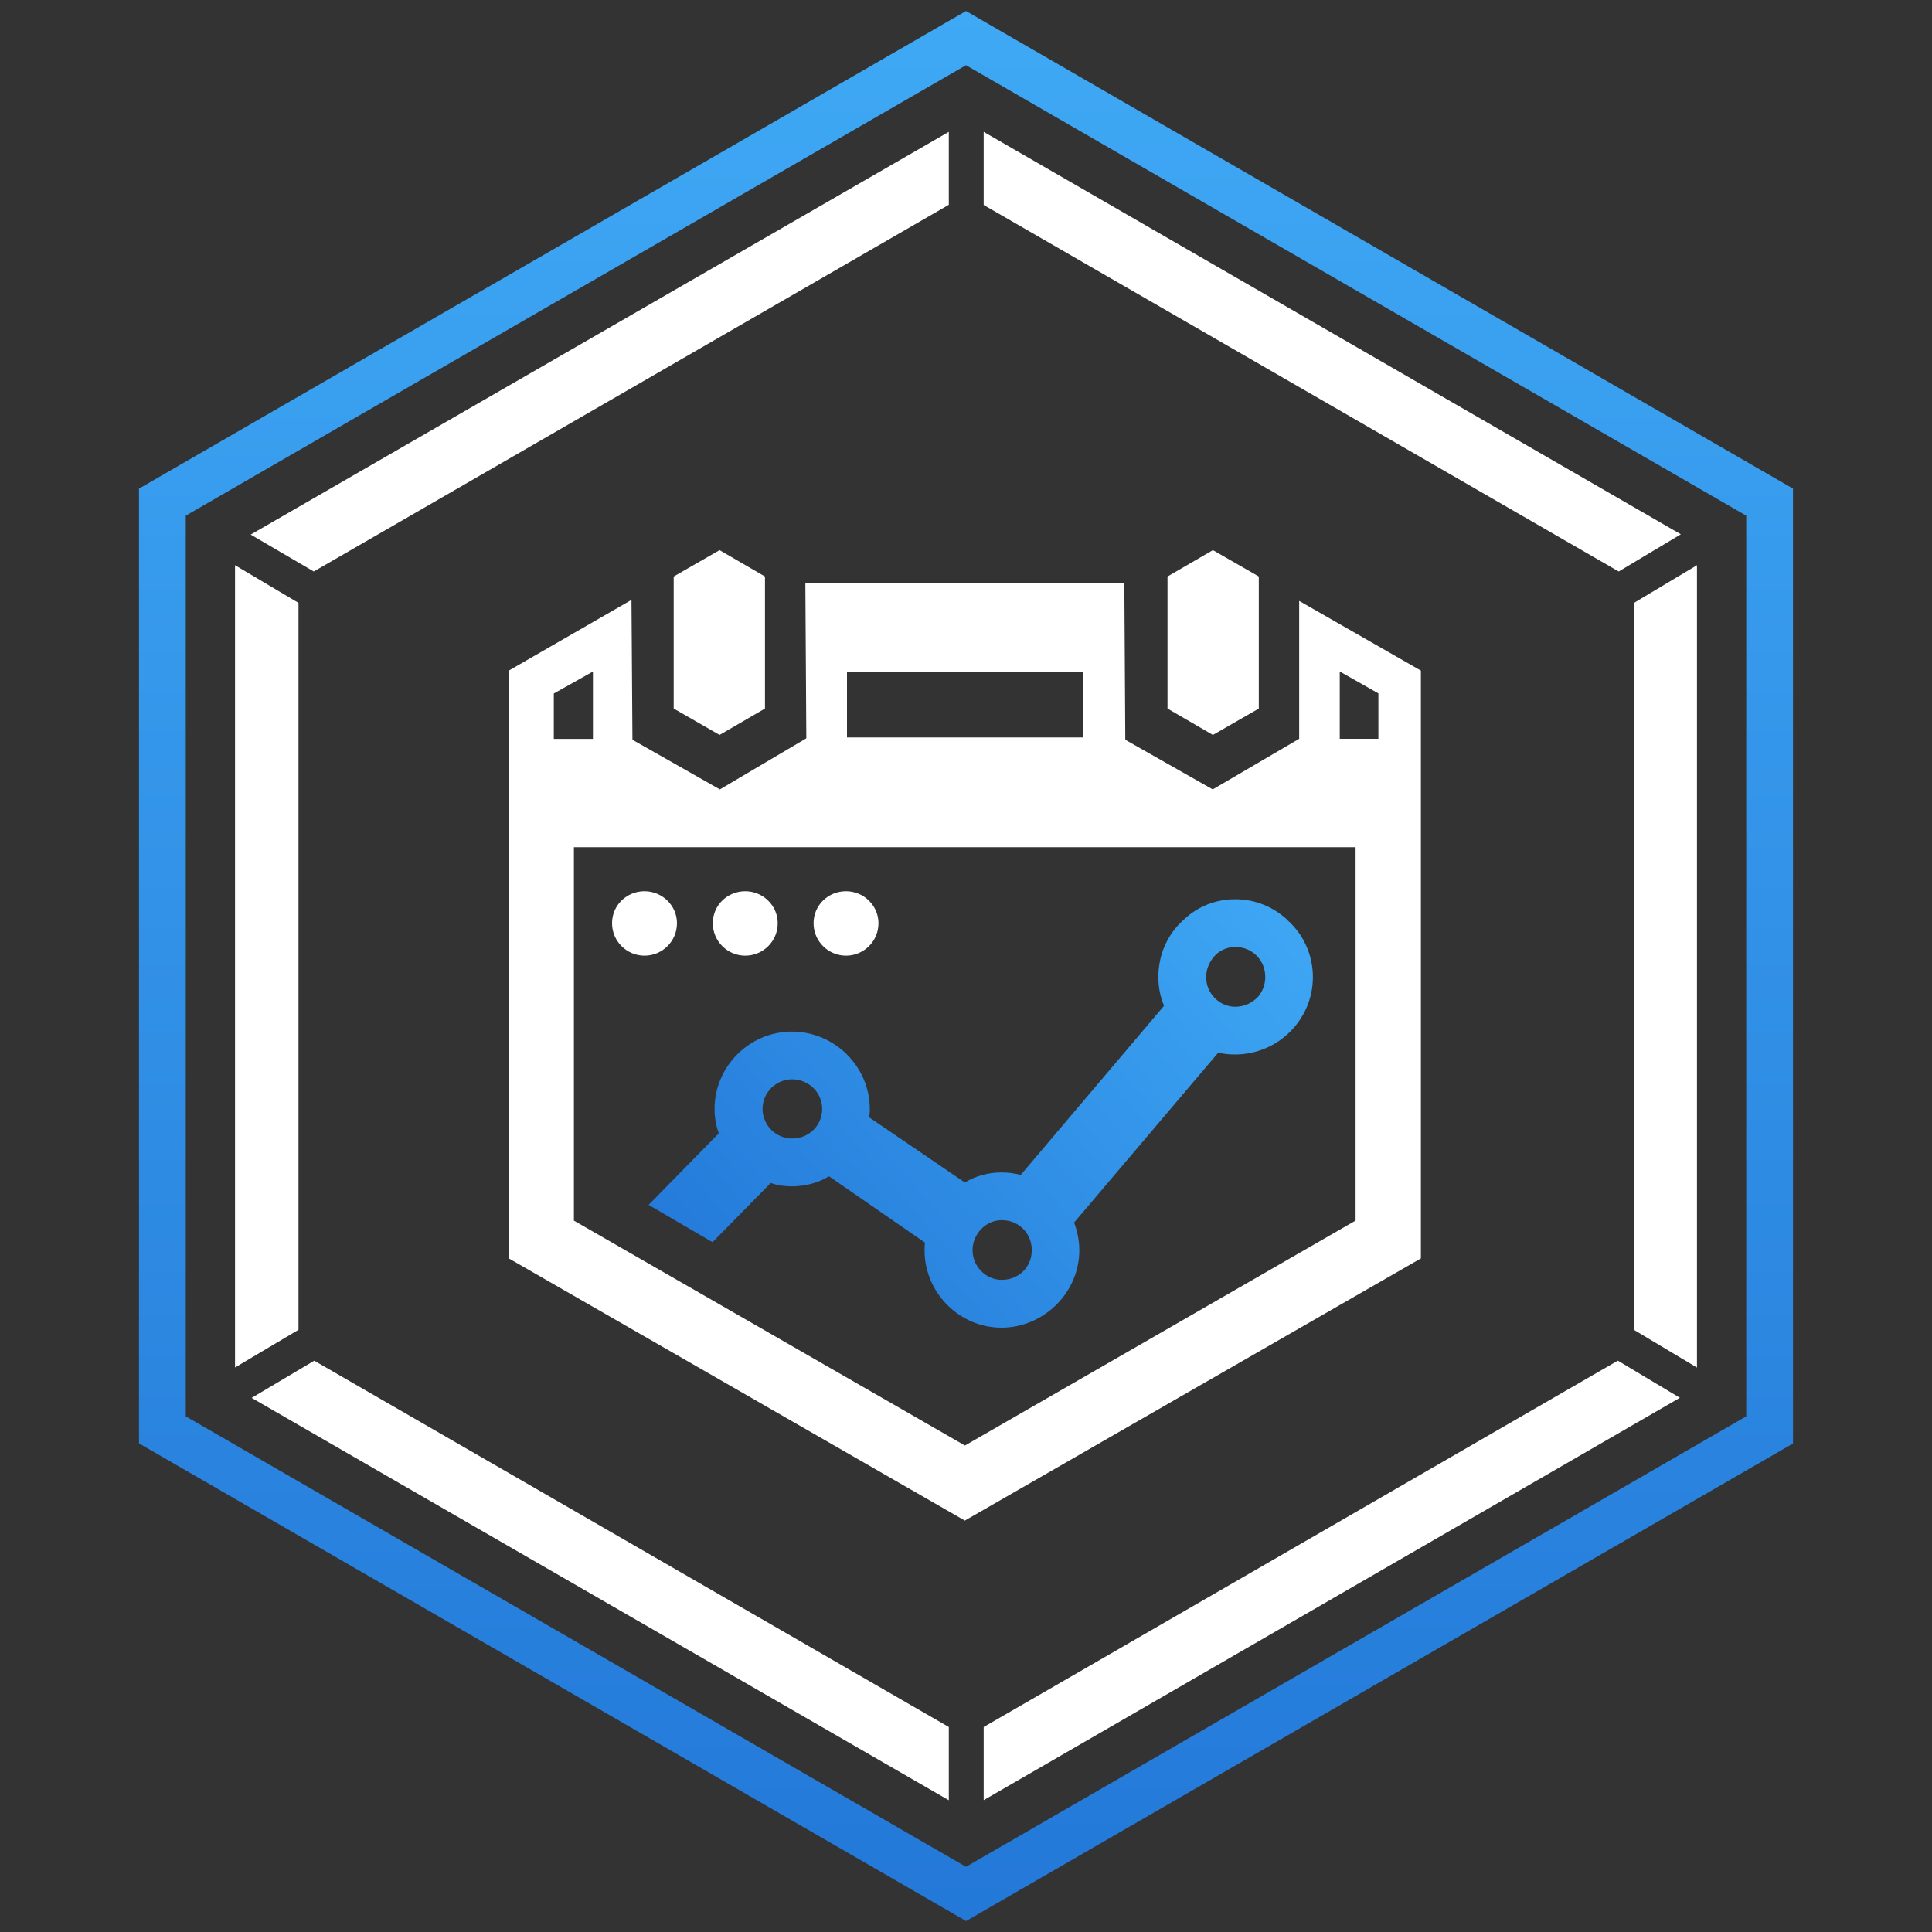
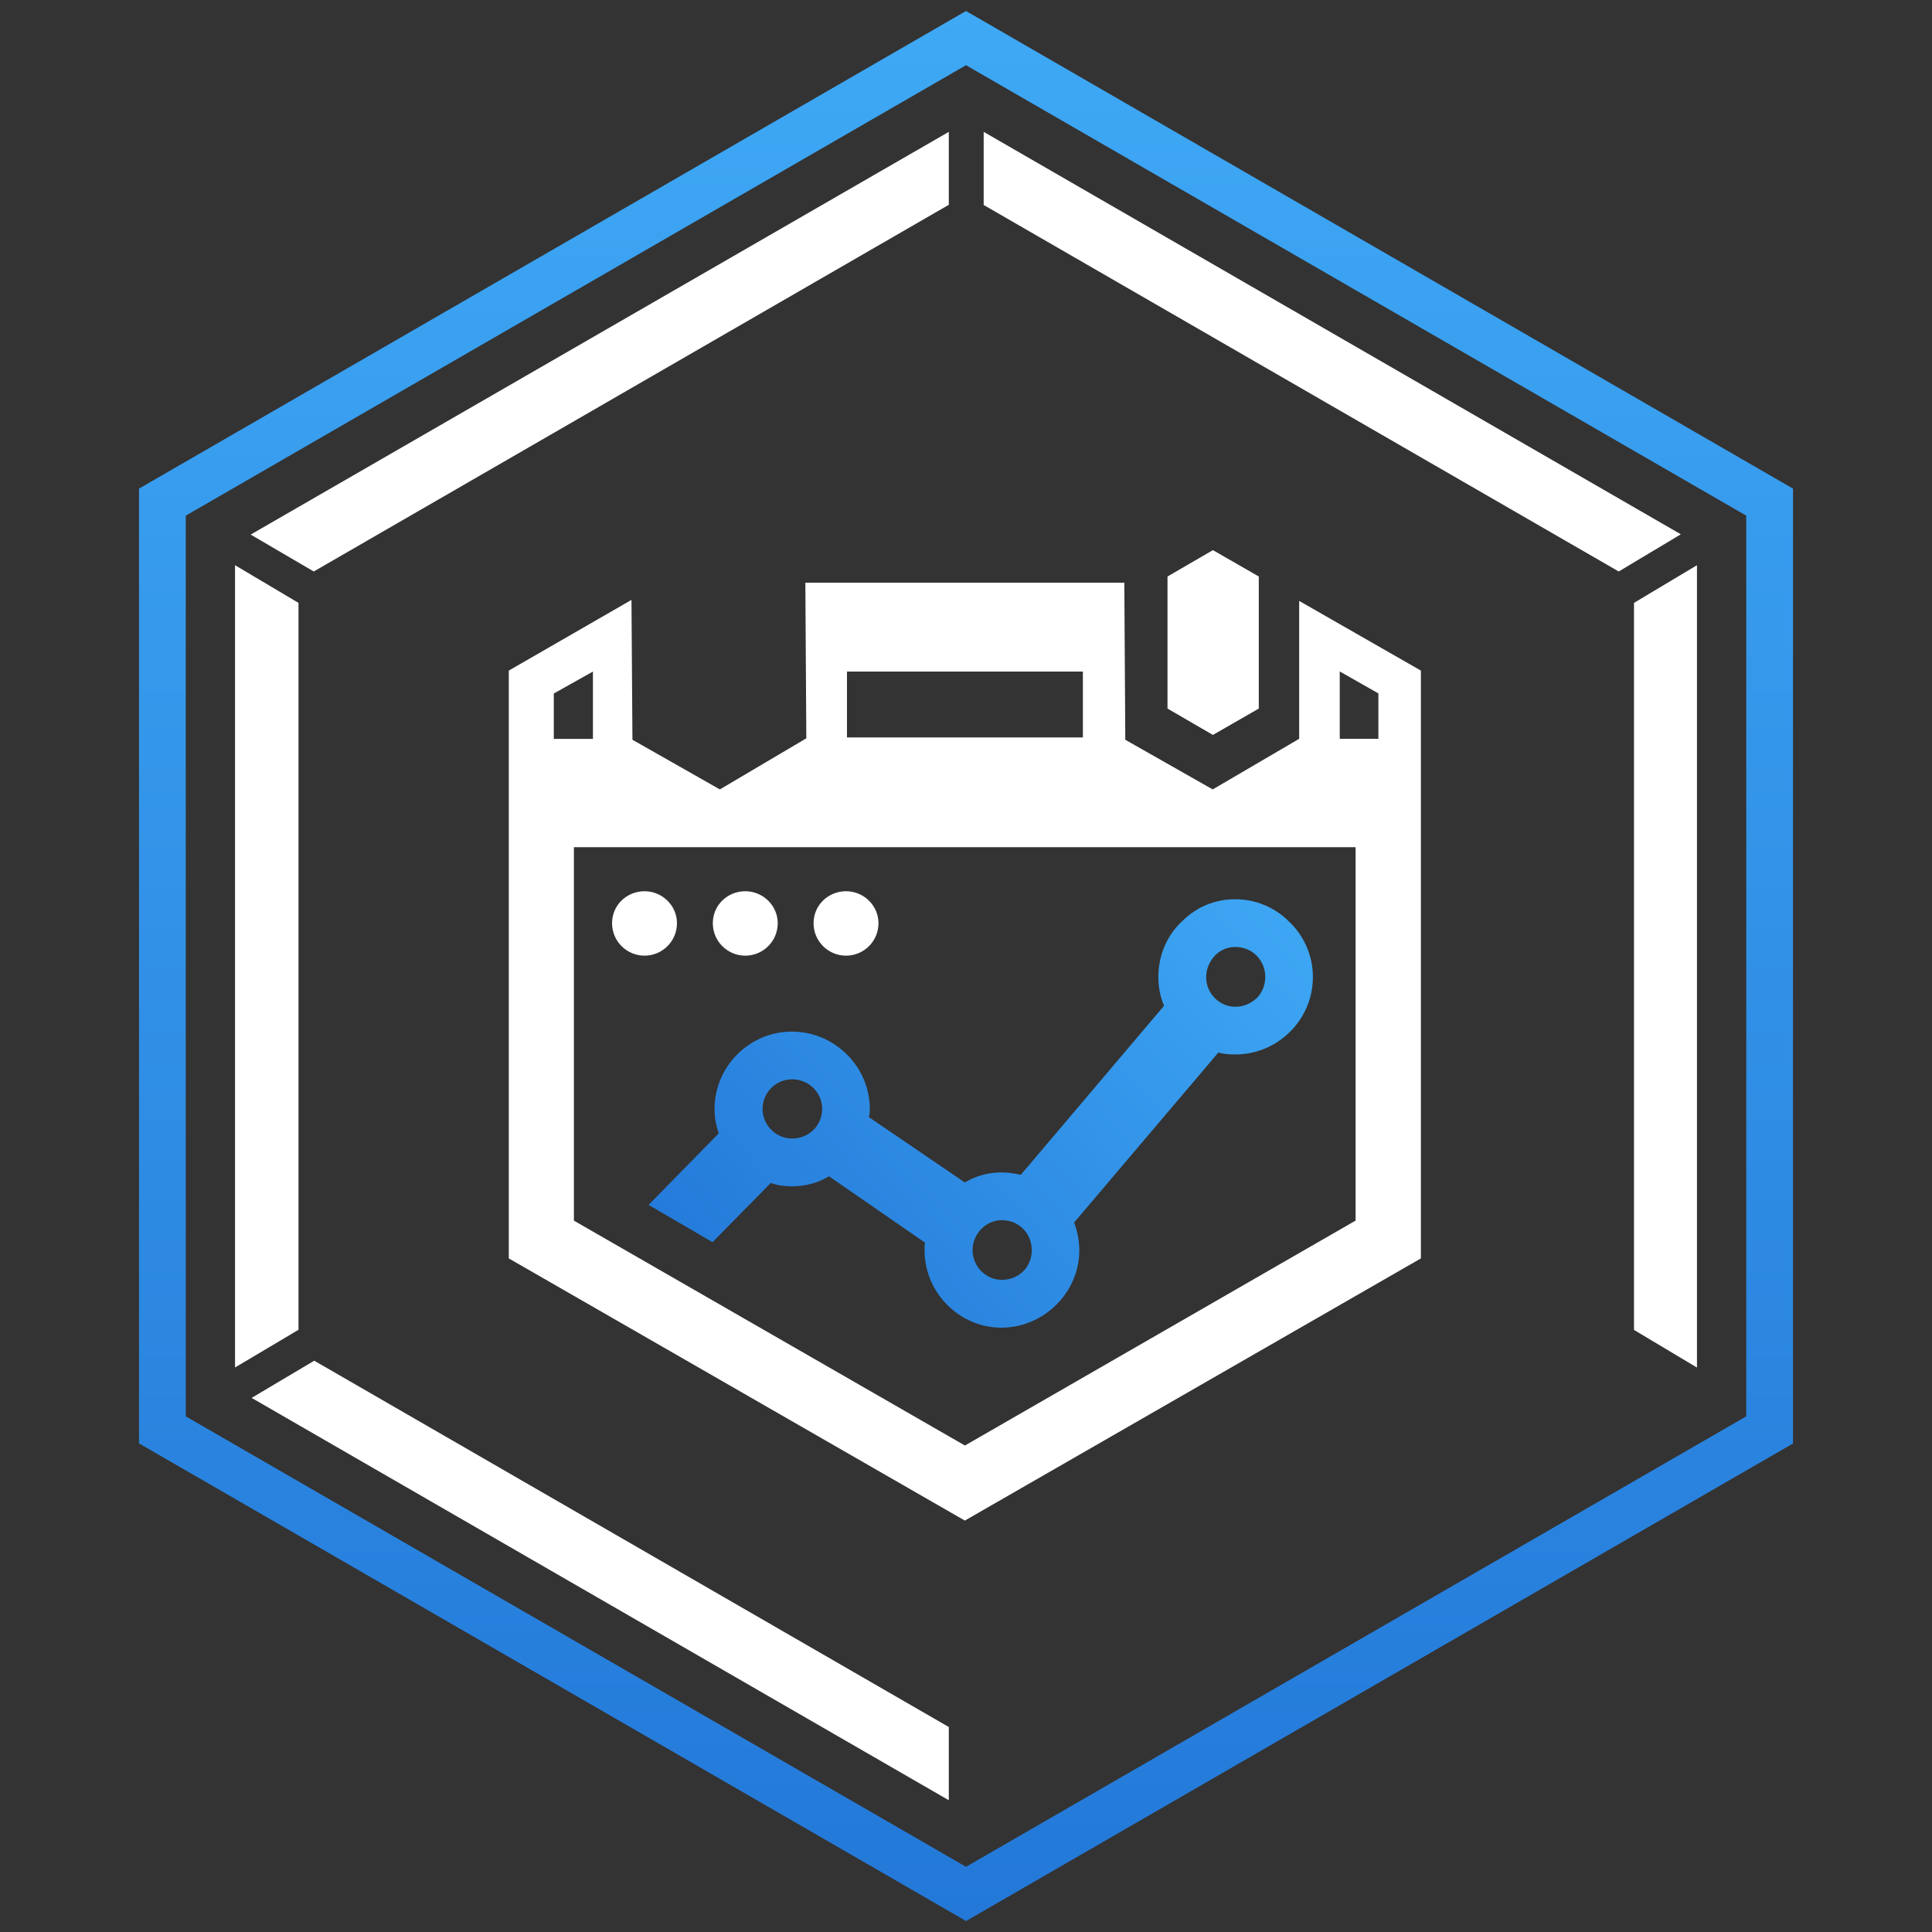
<svg xmlns="http://www.w3.org/2000/svg" xmlns:xlink="http://www.w3.org/1999/xlink" id="a" viewBox="0 0 200 200">
  <rect x="0" y="0" width="200" height="200" fill="#333333" stroke="none" />
  <defs>
    <style>.d{fill:#fff;}.e{fill:url(#c);}.f{fill:url(#b);}</style>
    <linearGradient id="b" x1="-134" y1="345.19" x2="-134" y2="146.94" gradientTransform="translate(234 346) scale(1 -1)" gradientUnits="userSpaceOnUse">
      <stop offset="0" stop-color="#3fa9f5" />
      <stop offset="1" stop-color="#2378d8" />
    </linearGradient>
    <linearGradient id="c" x1="132.84" y1="87.41" x2="73.52" y2="138.9" gradientTransform="matrix(1, 0, 0, 1, 0, 0)" xlink:href="#b" />
  </defs>
  <path class="f" d="M100,198.86L14.39,149.42V50.58L100,1.14l85.61,49.44v98.85l-85.61,49.44ZM19.23,146.62l80.77,46.63,80.77-46.63V53.38L100,6.75,19.23,53.38v93.24Z" />
  <path class="d" d="M30.9,137.66V62.41l-6.57-3.9v83.05l6.57-3.9Z" />
  <path class="d" d="M32.48,59.16L98.22,21.2v-7.55L25.95,55.34l6.53,3.82Z" />
  <path class="d" d="M101.83,13.65v7.57l65.74,37.94,6.43-3.85L101.83,13.65Z" />
  <path class="d" d="M98.22,178.78l-65.69-37.92-6.48,3.85,72.17,41.65v-7.57Z" />
-   <path class="d" d="M167.47,140.86l-65.64,37.92v7.57l72.07-41.65-6.43-3.85Z" />
  <path class="d" d="M169.15,62.41v75.26l6.52,3.9V58.51l-6.52,3.9Z" />
  <path class="d" d="M125.56,76.08l-4.7-2.73v-13.67l4.7-2.73,4.75,2.73v13.67l-4.75,2.73Z" />
-   <path class="d" d="M74.49,76.08l-4.75-2.73v-13.67l4.75-2.73,4.7,2.73v13.67l-4.7,2.73Z" />
  <path class="d" d="M134.49,62.2v14.28l-8.95,5.24-9.05-5.14-.1-16.26h-33.02l.1,16.11-8.95,5.29-9.05-5.14-.1-14.48-12.7,7.32v60.85l47.21,27.14,47.21-27.14v-60.85l-12.61-7.22Zm-46.81,7.32h24.42v6.82h-24.42v-6.82Zm-30.35,2.27l4.05-2.27v6.97h-4.05v-4.7Zm82.99,54.57l-40.43,23.28-40.48-23.28v-38.66h80.92v38.66Zm2.37-49.88h-4v-6.97l4,2.27v4.7Z" />
  <path class="e" d="M133.26,95.22c-1.43-1.33-3.31-2.13-5.39-2.13s-3.95,.79-5.34,2.13c-1.63,1.43-2.62,3.56-2.62,5.93,0,1.04,.2,2.03,.59,2.97l-14.83,17.5c-.64-.15-1.29-.25-1.98-.25-1.38,0-2.67,.35-3.81,1.04l-9.94-6.77c.1-.3,.1-.54,.1-.84,0-4.4-3.66-8.01-8.06-8.01s-8.01,3.61-8.01,8.01c0,.89,.15,1.73,.44,2.52l-7.27,7.41,6.62,3.86,6.03-6.13c.69,.25,1.43,.35,2.17,.35,1.38,0,2.72-.35,3.86-1.04l9.94,6.87c-.05,.25-.05,.54-.05,.79,0,4.4,3.61,8.01,7.96,8.01s8.06-3.61,8.06-8.01c0-.99-.2-1.98-.54-2.87l14.93-17.6c.54,.15,1.14,.2,1.73,.2,4.45,0,8.06-3.61,8.06-8.01,0-2.37-1.04-4.5-2.67-5.93Zm-51.26,22.64c-1.68,0-3.06-1.38-3.06-3.07s1.38-3.06,3.06-3.06,3.11,1.33,3.11,3.06-1.38,3.07-3.11,3.07Zm21.7,14.63c-1.63,0-3.02-1.38-3.02-3.07s1.38-3.11,3.02-3.11c1.78,0,3.11,1.38,3.11,3.11s-1.33,3.07-3.11,3.07Zm26.59-29.36c-.59,.64-1.43,1.09-2.42,1.09-1.63,0-3.01-1.38-3.01-3.07,0-.79,.3-1.48,.74-2.03,.54-.69,1.38-1.09,2.27-1.09,1.78,0,3.11,1.38,3.11,3.11,0,.74-.25,1.43-.69,1.98Z" />
  <path class="d" d="M90.94,95.57c0,1.88-1.53,3.36-3.36,3.36s-3.36-1.48-3.36-3.36,1.53-3.31,3.36-3.31,3.36,1.48,3.36,3.31Z" />
  <path class="d" d="M80.51,95.57c0,1.88-1.53,3.36-3.36,3.36s-3.36-1.48-3.36-3.36,1.53-3.31,3.36-3.31,3.36,1.48,3.36,3.31Z" />
  <path class="d" d="M70.08,95.57c0,1.88-1.53,3.36-3.36,3.36s-3.36-1.48-3.36-3.36,1.53-3.31,3.36-3.31,3.36,1.48,3.36,3.31Z" />
</svg>